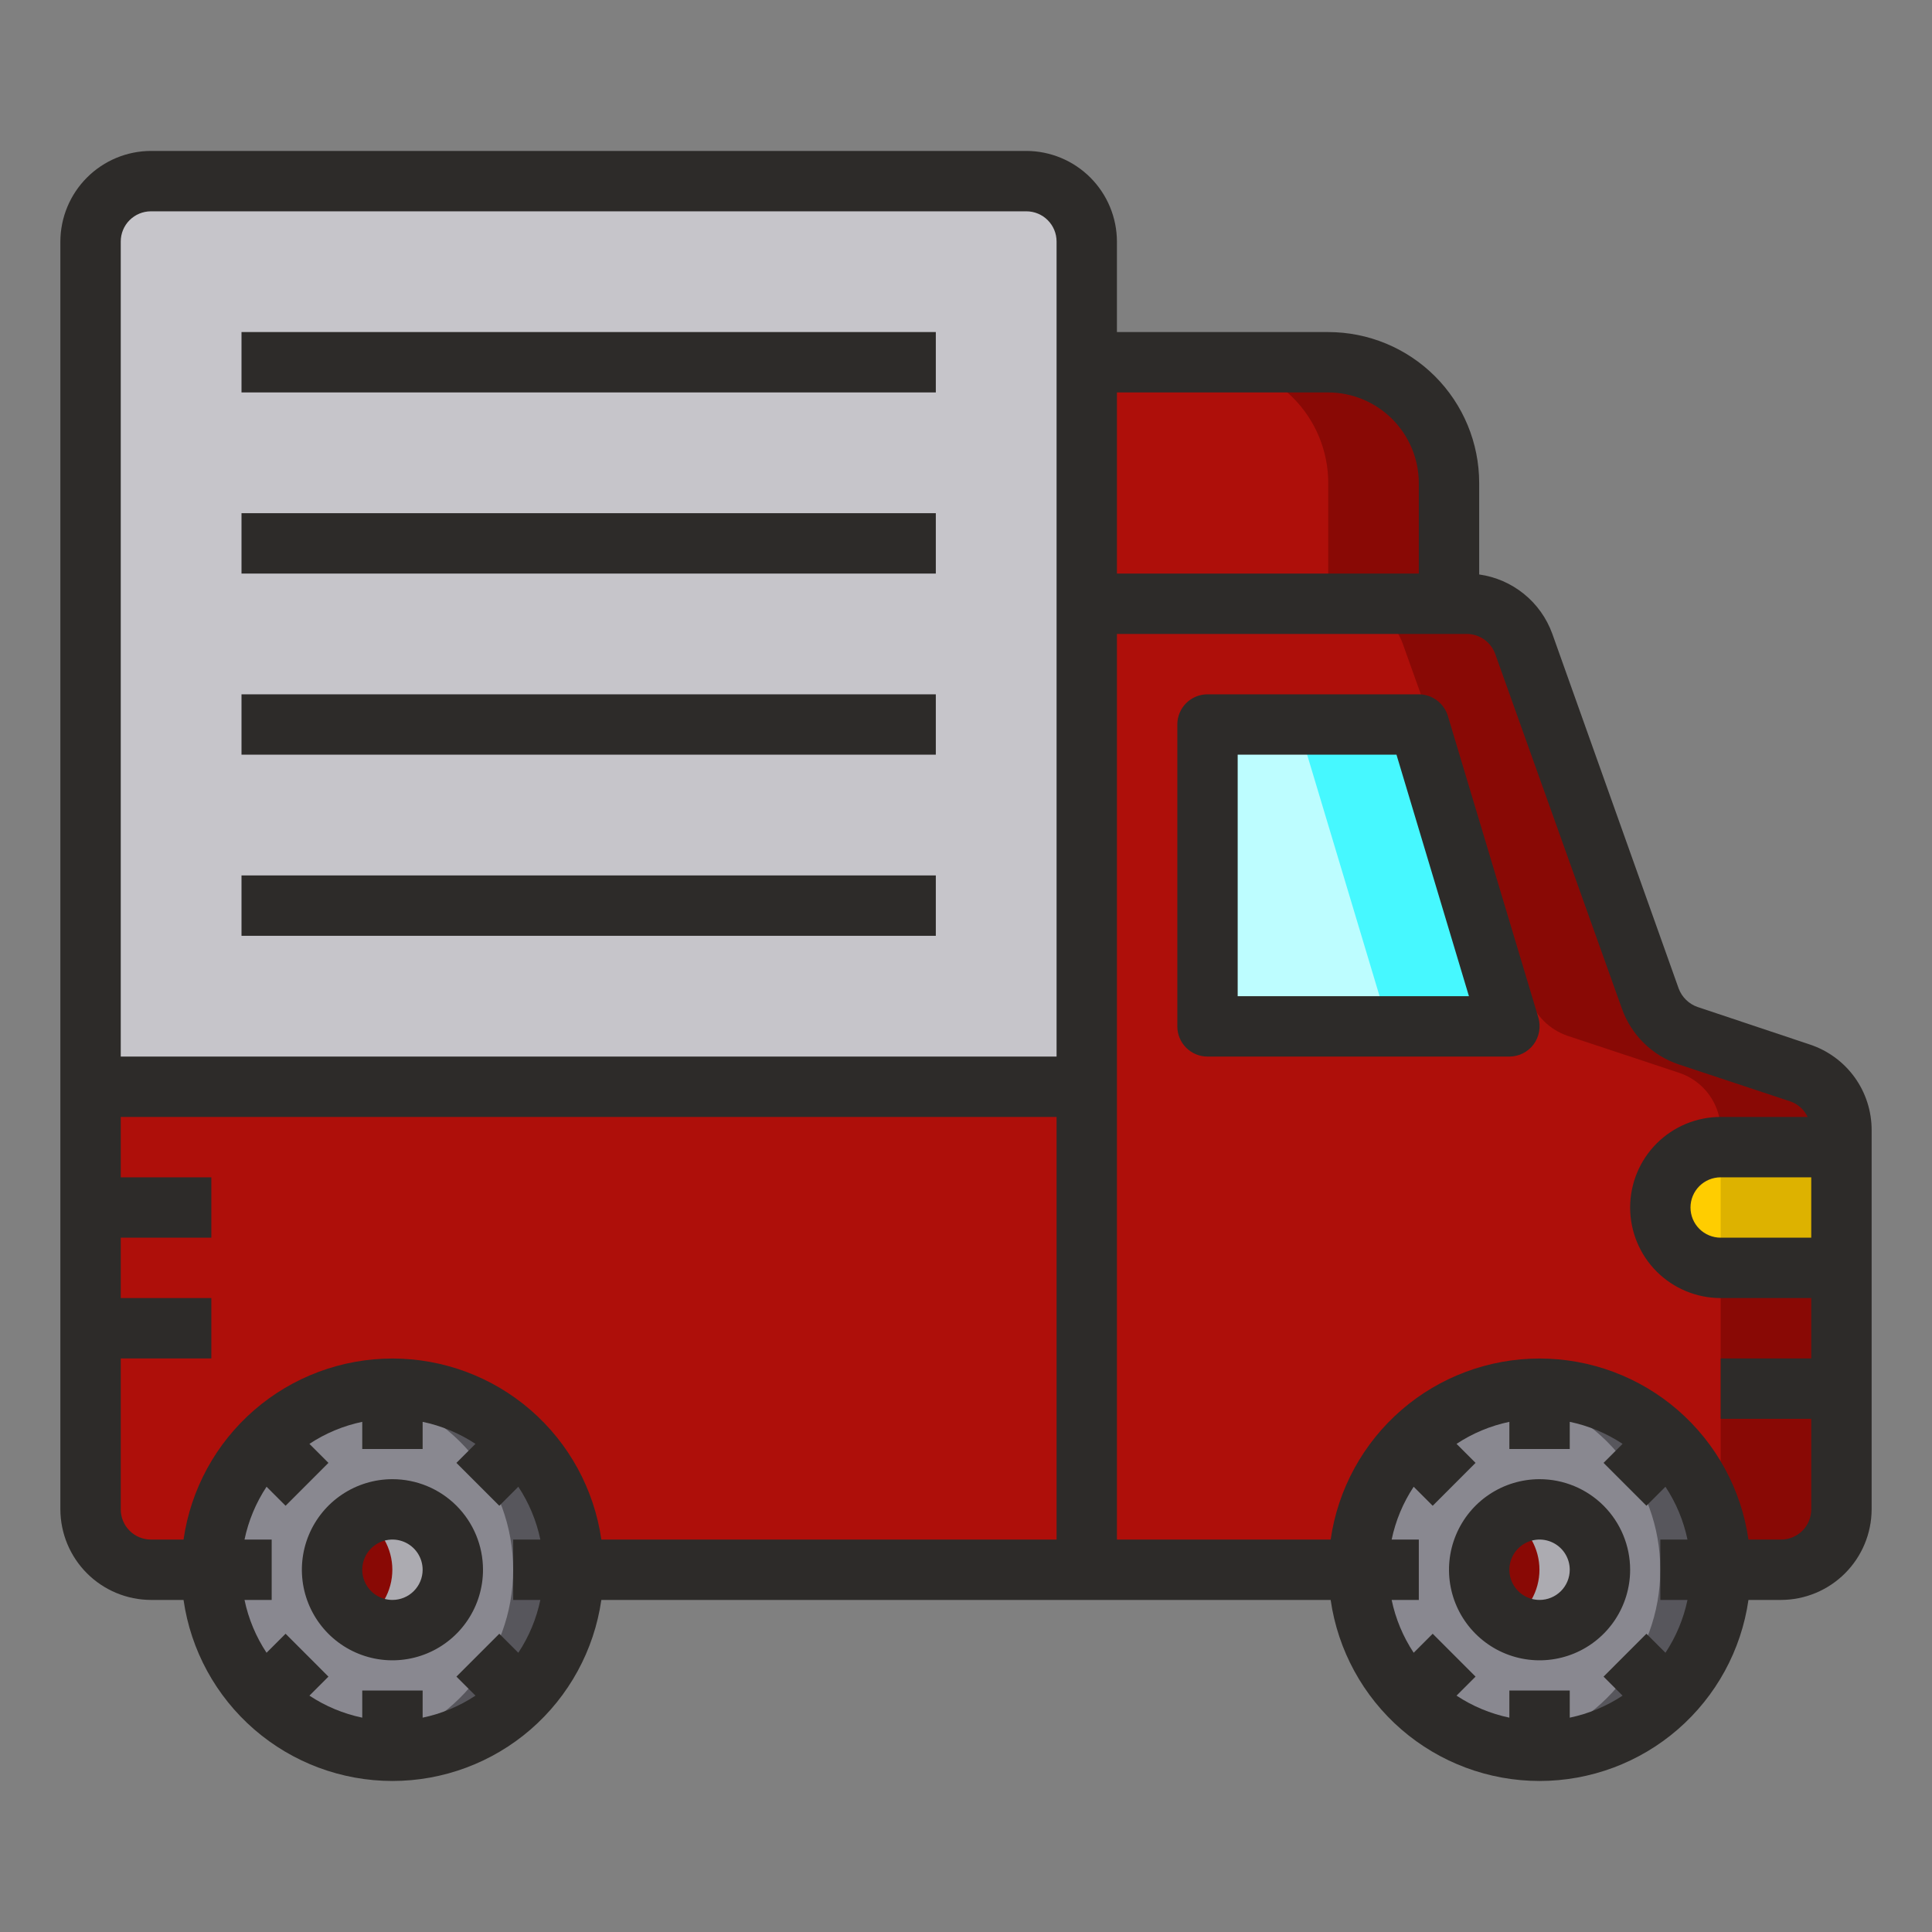
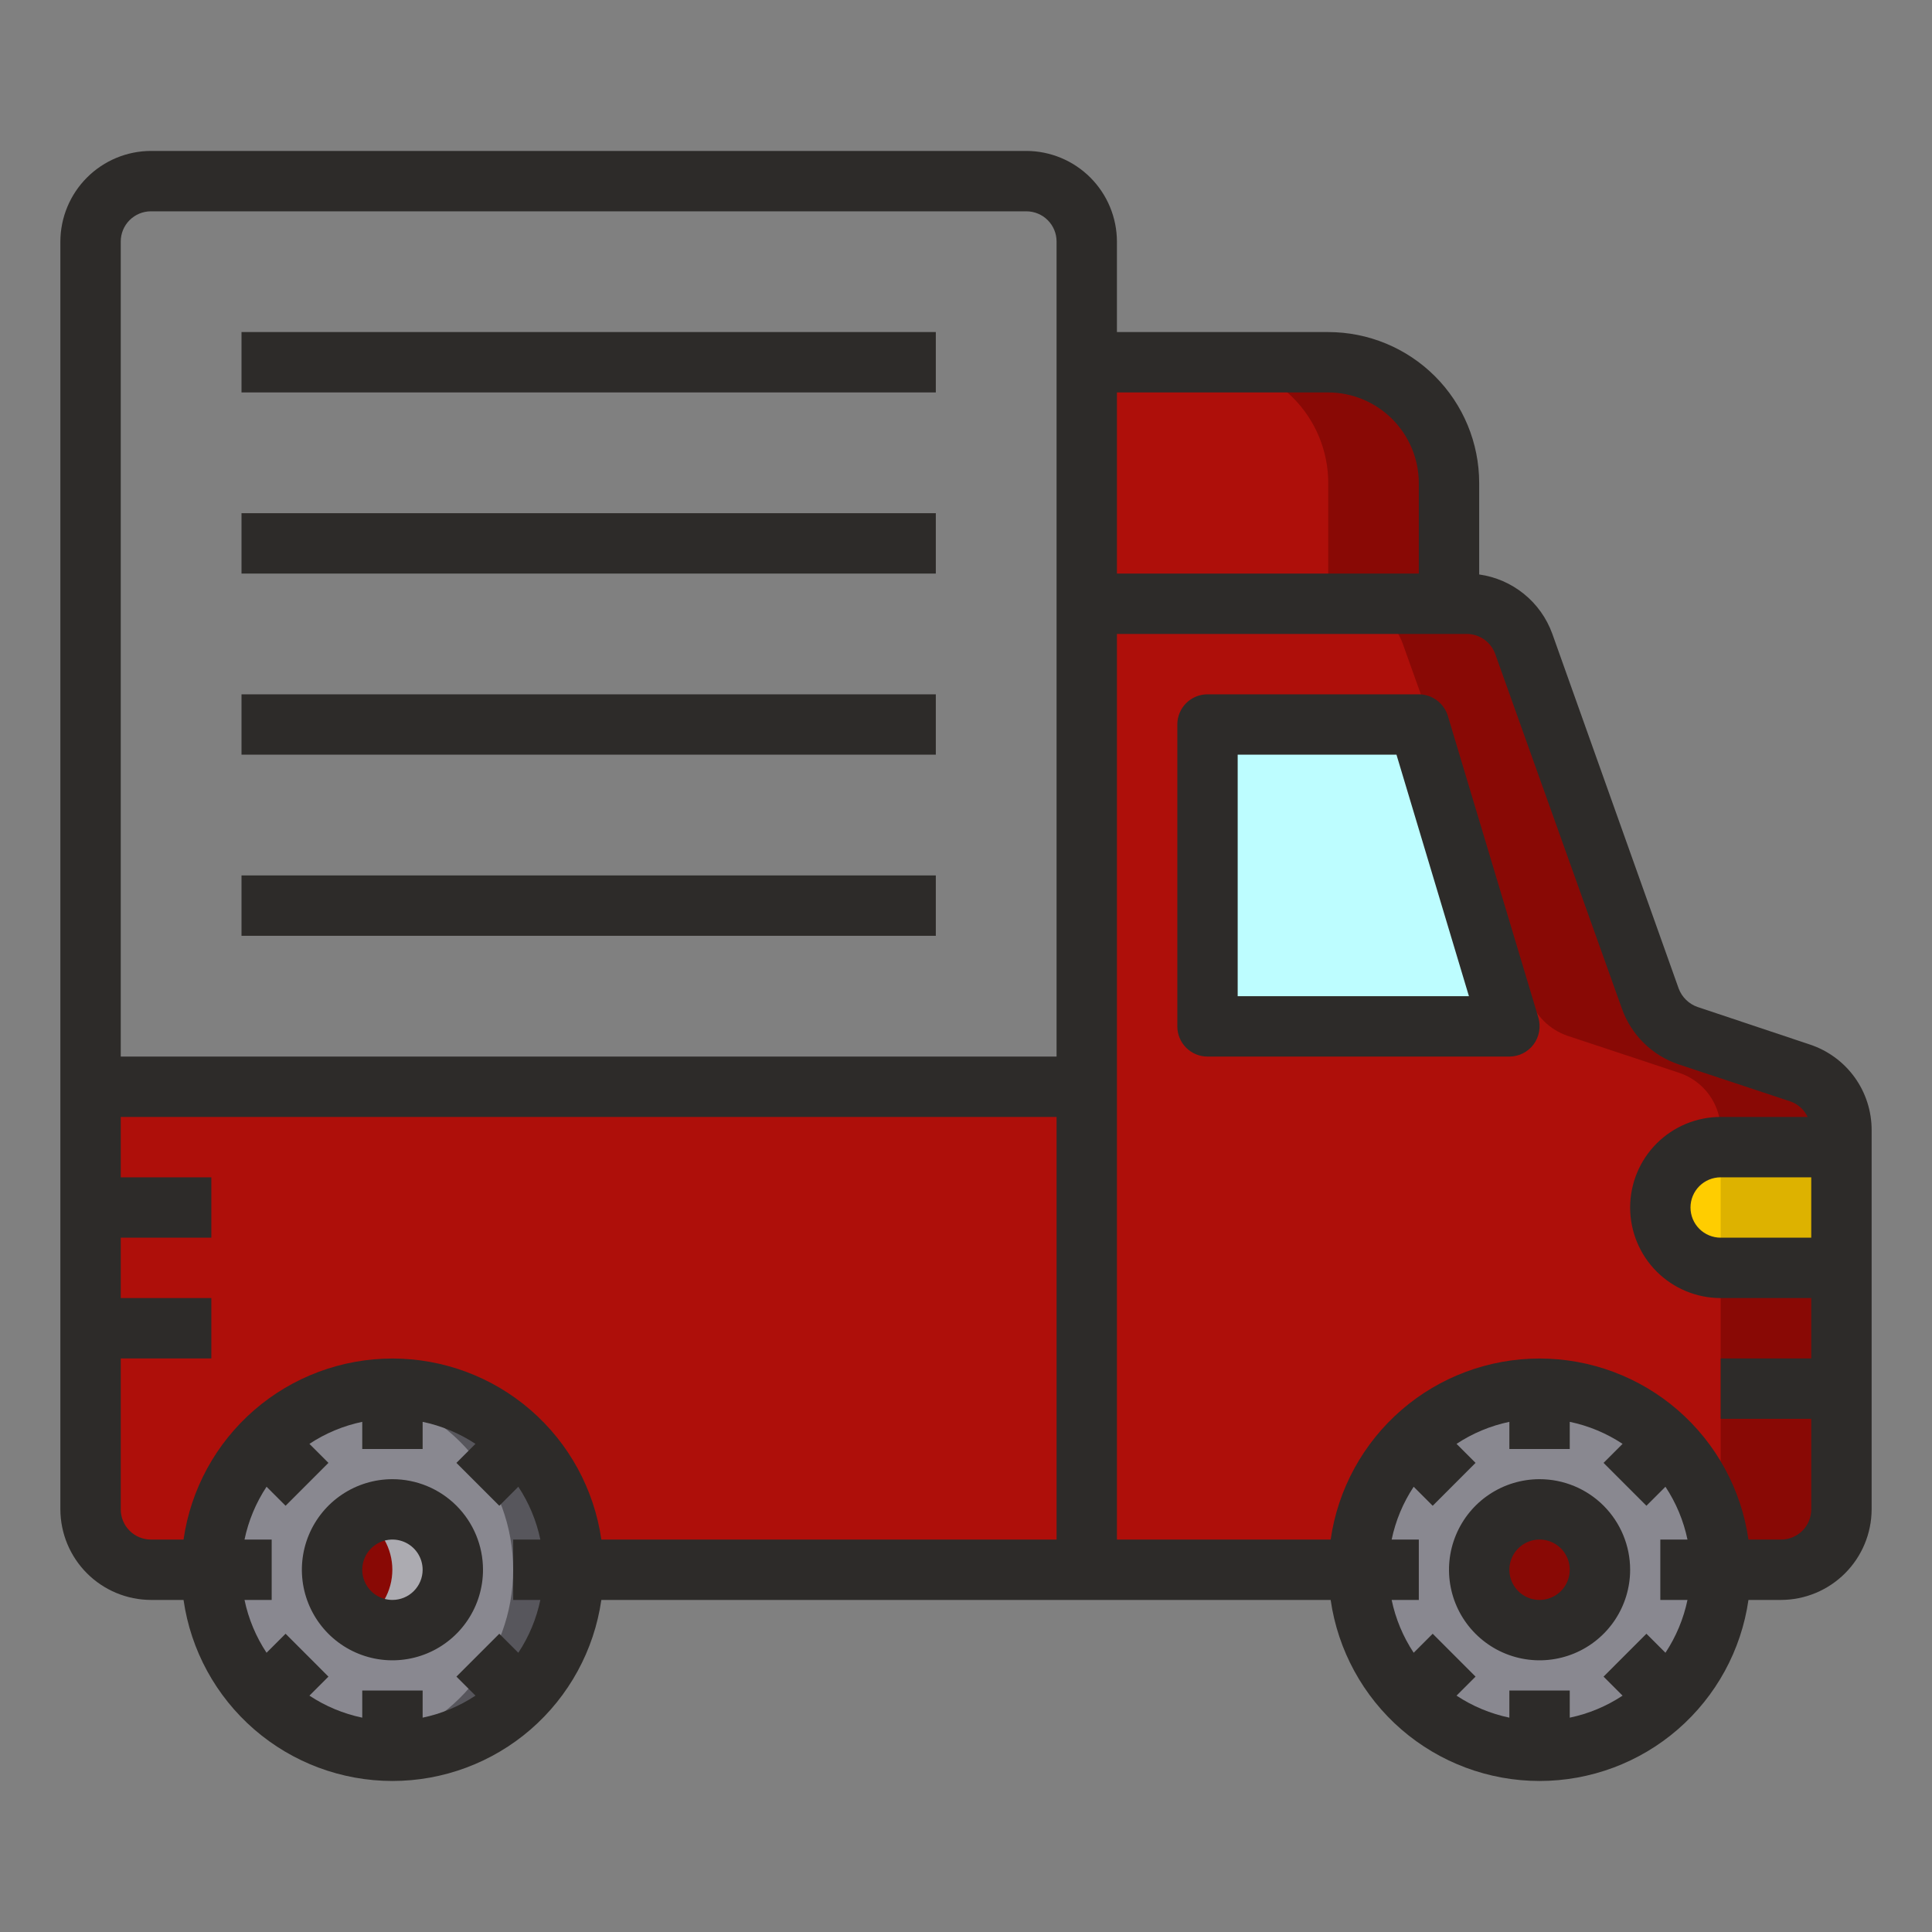
<svg xmlns="http://www.w3.org/2000/svg" width="82" height="82" viewBox="0 0 82 82" fill="none">
  <rect x="0" y="0" width="82" height="82" fill="#808080" stroke="none" />
  <path d="M78.156 47.97V64.062C78.154 64.742 77.884 65.392 77.403 65.872C76.923 66.352 76.273 66.623 75.594 66.625H46.125V25.625H62.256C62.785 25.623 63.301 25.786 63.733 26.092C64.165 26.397 64.49 26.83 64.665 27.329L70.046 42.384C70.178 42.749 70.391 43.081 70.668 43.353C70.945 43.626 71.28 43.833 71.647 43.96L76.401 45.536C76.911 45.707 77.355 46.034 77.67 46.471C77.985 46.907 78.155 47.432 78.156 47.97Z" fill="#AE0F0A" />
  <path d="M78.156 47.97V64.062C78.154 64.742 77.883 65.392 77.403 65.872C76.923 66.352 76.273 66.623 75.594 66.625H70.469C71.148 66.623 71.798 66.352 72.278 65.872C72.758 65.392 73.029 64.742 73.031 64.062V47.97C73.03 47.432 72.86 46.907 72.545 46.471C72.23 46.034 71.786 45.707 71.276 45.536L66.522 43.96C66.155 43.833 65.82 43.626 65.543 43.353C65.266 43.081 65.053 42.749 64.921 42.384L59.54 27.329C59.365 26.83 59.039 26.397 58.608 26.092C58.176 25.786 57.66 25.623 57.131 25.625H62.256C62.785 25.623 63.301 25.786 63.733 26.092C64.165 26.397 64.49 26.83 64.665 27.329L70.046 42.384C70.178 42.749 70.391 43.081 70.668 43.353C70.945 43.626 71.28 43.833 71.647 43.96L76.401 45.536C76.911 45.707 77.355 46.034 77.67 46.471C77.985 46.907 78.155 47.432 78.156 47.97Z" fill="#890905" />
  <path d="M78.156 48.688V53.812H73.031C72.352 53.81 71.702 53.54 71.222 53.06C70.741 52.58 70.471 51.929 70.469 51.25C70.474 50.572 70.745 49.923 71.225 49.444C71.704 48.964 72.353 48.693 73.031 48.688H78.156Z" fill="#FFCD00" />
  <path d="M73.031 48.688H78.156V53.812H73.031V48.688Z" fill="#DDB200" />
  <path d="M60.219 30.75L64.062 43.562H51.25V30.75H60.219Z" fill="#BDFDFF" />
-   <path d="M64.062 43.562H58.938L55.094 30.75H60.219L64.062 43.562Z" fill="#46F8FF" />
  <path d="M61.5 20.5V25.625H46.125V15.375H56.375C57.734 15.375 59.038 15.915 59.999 16.876C60.96 17.837 61.5 19.141 61.5 20.5Z" fill="#AE0F0A" />
  <path d="M61.5 20.5V25.625H56.375V20.5C56.375 19.141 55.835 17.837 54.874 16.876C53.913 15.915 52.609 15.375 51.25 15.375H56.375C57.734 15.375 59.038 15.915 59.999 16.876C60.96 17.837 61.5 19.141 61.5 20.5Z" fill="#890905" />
  <path d="M46.125 46.125V66.625H6.406C5.727 66.623 5.077 66.352 4.597 65.872C4.116 65.392 3.846 64.742 3.844 64.062V46.125H46.125Z" fill="#AE0F0A" />
-   <path d="M46.125 10.25V46.125H3.844V10.25C3.846 9.571 4.116 8.92 4.597 8.44C5.077 7.96 5.727 7.69 6.406 7.688H43.562C44.242 7.69 44.892 7.96 45.372 8.44C45.852 8.92 46.123 9.571 46.125 10.25Z" fill="#C6C5CA" />
  <path d="M16.656 74.312C20.902 74.312 24.344 70.871 24.344 66.625C24.344 62.379 20.902 58.938 16.656 58.938C12.411 58.938 8.969 62.379 8.969 66.625C8.969 70.871 12.411 74.312 16.656 74.312Z" fill="#898890" />
  <path d="M24.344 66.625C24.344 68.664 23.534 70.619 22.092 72.061C20.65 73.503 18.695 74.312 16.656 74.312C16.227 74.313 15.798 74.275 15.375 74.197C17.166 73.896 18.791 72.97 19.964 71.584C21.137 70.198 21.78 68.441 21.78 66.625C21.78 64.809 21.137 63.052 19.964 61.666C18.791 60.28 17.166 59.354 15.375 59.053C15.798 58.975 16.227 58.937 16.656 58.938C18.695 58.938 20.65 59.747 22.092 61.189C23.534 62.631 24.344 64.586 24.344 66.625Z" fill="#57565C" />
  <path d="M16.656 69.188C18.072 69.188 19.219 68.04 19.219 66.625C19.219 65.21 18.072 64.062 16.656 64.062C15.241 64.062 14.094 65.21 14.094 66.625C14.094 68.04 15.241 69.188 16.656 69.188Z" fill="#890905" />
  <path d="M19.219 66.624C19.218 67.074 19.099 67.516 18.875 67.905C18.649 68.294 18.326 68.617 17.936 68.842C17.547 69.066 17.105 69.184 16.656 69.184C16.206 69.184 15.764 69.066 15.375 68.841C15.763 68.616 16.086 68.292 16.31 67.903C16.534 67.514 16.652 67.073 16.652 66.624C16.652 66.175 16.534 65.734 16.31 65.345C16.086 64.956 15.763 64.633 15.375 64.408C15.764 64.183 16.206 64.065 16.656 64.064C17.105 64.064 17.547 64.183 17.936 64.407C18.326 64.632 18.649 64.955 18.875 65.344C19.099 65.733 19.218 66.175 19.219 66.624Z" fill="#ACABB1" />
  <path d="M65.344 74.312C69.589 74.312 73.031 70.871 73.031 66.625C73.031 62.379 69.589 58.938 65.344 58.938C61.098 58.938 57.656 62.379 57.656 66.625C57.656 70.871 61.098 74.312 65.344 74.312Z" fill="#898890" />
-   <path d="M73.031 66.625C73.031 68.664 72.221 70.619 70.78 72.061C69.338 73.503 67.383 74.312 65.344 74.312C64.914 74.313 64.485 74.275 64.062 74.197C65.853 73.896 67.479 72.97 68.651 71.584C69.824 70.198 70.468 68.441 70.468 66.625C70.468 64.809 69.824 63.052 68.651 61.666C67.479 60.28 65.853 59.354 64.062 59.053C64.485 58.975 64.914 58.937 65.344 58.938C67.383 58.938 69.338 59.747 70.78 61.189C72.221 62.631 73.031 64.586 73.031 66.625Z" fill="#57565C" />
  <path d="M65.344 69.188C66.759 69.188 67.906 68.04 67.906 66.625C67.906 65.21 66.759 64.062 65.344 64.062C63.928 64.062 62.781 65.21 62.781 66.625C62.781 68.04 63.928 69.188 65.344 69.188Z" fill="#890905" />
-   <path d="M67.906 66.624C67.906 67.074 67.787 67.516 67.562 67.905C67.337 68.294 67.013 68.617 66.624 68.842C66.234 69.066 65.793 69.184 65.343 69.184C64.894 69.184 64.452 69.066 64.062 68.841C64.451 68.616 64.773 68.292 64.997 67.903C65.221 67.514 65.339 67.073 65.339 66.624C65.339 66.175 65.221 65.734 64.997 65.345C64.773 64.956 64.451 64.633 64.062 64.408C64.452 64.183 64.894 64.065 65.343 64.064C65.793 64.064 66.234 64.183 66.624 64.407C67.013 64.632 67.337 64.955 67.562 65.344C67.787 65.733 67.906 66.175 67.906 66.624Z" fill="#ACABB1" />
  <path d="M76.811 44.331L72.058 42.742C71.874 42.68 71.706 42.577 71.567 42.442C71.427 42.307 71.319 42.143 71.25 41.961L65.882 26.893C65.642 26.233 65.227 25.649 64.68 25.207C64.134 24.765 63.477 24.479 62.781 24.382V20.5C62.781 18.801 62.106 17.172 60.905 15.97C59.703 14.769 58.074 14.094 56.375 14.094H47.406V10.25C47.403 9.232 46.997 8.256 46.277 7.535C45.557 6.815 44.581 6.409 43.562 6.406H6.406C5.388 6.409 4.412 6.815 3.692 7.535C2.971 8.256 2.566 9.232 2.562 10.25V64.062C2.566 65.081 2.971 66.057 3.692 66.777C4.412 67.497 5.388 67.903 6.406 67.906H7.79C8.096 70.039 9.161 71.99 10.79 73.402C12.418 74.813 14.501 75.59 16.656 75.59C18.811 75.59 20.894 74.813 22.523 73.402C24.151 71.99 25.216 70.039 25.523 67.906H56.477C56.784 70.039 57.849 71.99 59.477 73.402C61.106 74.813 63.189 75.59 65.344 75.59C67.499 75.59 69.582 74.813 71.21 73.402C72.838 71.99 73.904 70.039 74.21 67.906H75.594C76.612 67.903 77.588 67.497 78.308 66.777C79.028 66.057 79.434 65.081 79.438 64.062V47.97C79.44 47.164 79.188 46.377 78.716 45.724C78.244 45.07 77.577 44.583 76.811 44.331ZM22.934 67.906C22.767 68.706 22.45 69.467 21.999 70.148L21.192 69.341L19.372 71.161L20.18 71.968C19.498 72.419 18.737 72.736 17.938 72.903V71.75H15.375V72.903C14.575 72.736 13.814 72.419 13.133 71.968L13.94 71.161L12.121 69.341L11.313 70.148C10.863 69.467 10.545 68.706 10.378 67.906H11.531V65.344H10.378C10.545 64.544 10.863 63.783 11.313 63.102L12.121 63.909L13.94 62.089L13.133 61.282C13.814 60.831 14.575 60.514 15.375 60.347V61.5H17.938V60.347C18.737 60.514 19.498 60.831 20.18 61.282L19.372 62.089L21.192 63.909L21.999 63.102C22.45 63.783 22.767 64.544 22.934 65.344H21.781V67.906H22.934ZM44.844 65.344H25.523C25.216 63.211 24.151 61.26 22.523 59.848C20.894 58.437 18.811 57.66 16.656 57.66C14.501 57.66 12.418 58.437 10.79 59.848C9.161 61.26 8.096 63.211 7.79 65.344H6.406C6.066 65.344 5.741 65.209 5.5 64.969C5.26 64.728 5.125 64.402 5.125 64.062V57.656H8.969V55.094H5.125V52.531H8.969V49.969H5.125V47.406H44.844V65.344ZM44.844 44.844H5.125V10.25C5.125 9.91 5.26 9.584 5.5 9.344C5.741 9.104 6.066 8.969 6.406 8.969H43.562C43.902 8.969 44.228 9.104 44.468 9.344C44.709 9.584 44.844 9.91 44.844 10.25V44.844ZM47.406 16.656H56.375C57.394 16.659 58.369 17.065 59.09 17.785C59.81 18.506 60.216 19.482 60.219 20.5V24.344H47.406V16.656ZM71.622 67.906C71.455 68.706 71.137 69.467 70.687 70.148L69.879 69.341L68.06 71.161L68.867 71.968C68.186 72.419 67.425 72.736 66.625 72.903V71.75H64.062V72.903C63.263 72.736 62.502 72.419 61.82 71.968L62.627 71.161L60.808 69.341L60.001 70.148C59.55 69.467 59.233 68.706 59.066 67.906H60.219V65.344H59.066C59.233 64.544 59.55 63.783 60.001 63.102L60.808 63.909L62.627 62.089L61.82 61.282C62.502 60.831 63.263 60.514 64.062 60.347V61.5H66.625V60.347C67.425 60.514 68.186 60.831 68.867 61.282L68.06 62.089L69.879 63.909L70.687 63.102C71.137 63.783 71.455 64.544 71.622 65.344H70.469V67.906H71.622ZM76.875 57.656H73.031V60.219H76.875V64.062C76.875 64.402 76.74 64.728 76.5 64.969C76.26 65.209 75.934 65.344 75.594 65.344H74.21C73.904 63.211 72.838 61.26 71.21 59.848C69.582 58.437 67.499 57.66 65.344 57.66C63.189 57.66 61.106 58.437 59.477 59.848C57.849 61.26 56.784 63.211 56.477 65.344H47.406V26.906H62.256C62.519 26.907 62.775 26.989 62.991 27.14C63.206 27.291 63.37 27.505 63.46 27.752L68.842 42.819C69.039 43.369 69.358 43.867 69.775 44.275C70.192 44.683 70.697 44.992 71.25 45.177L76.004 46.753C76.319 46.868 76.577 47.103 76.721 47.406H73.031C72.012 47.406 71.034 47.811 70.313 48.532C69.593 49.253 69.188 50.231 69.188 51.25C69.188 52.269 69.593 53.247 70.313 53.968C71.034 54.689 72.012 55.094 73.031 55.094H76.875V57.656ZM76.875 52.531H73.031C72.691 52.531 72.365 52.396 72.125 52.156C71.885 51.916 71.75 51.59 71.75 51.25C71.75 50.91 71.885 50.584 72.125 50.344C72.365 50.104 72.691 49.969 73.031 49.969H76.875V52.531Z" fill="#2D2B29" />
  <path d="M65.293 43.191L61.449 30.378C61.367 30.116 61.204 29.886 60.983 29.722C60.762 29.558 60.494 29.47 60.219 29.469H51.25C50.91 29.469 50.584 29.604 50.344 29.844C50.104 30.084 49.969 30.41 49.969 30.75V43.562C49.969 43.902 50.104 44.228 50.344 44.468C50.584 44.709 50.91 44.844 51.25 44.844H64.062C64.261 44.844 64.458 44.797 64.635 44.709C64.813 44.62 64.968 44.49 65.088 44.331C65.208 44.17 65.289 43.983 65.324 43.785C65.36 43.587 65.349 43.384 65.293 43.191ZM52.531 42.281V32.031H59.271L62.346 42.281H52.531ZM16.656 62.781C15.896 62.781 15.153 63.007 14.521 63.429C13.889 63.851 13.396 64.452 13.105 65.154C12.814 65.856 12.738 66.629 12.886 67.375C13.035 68.121 13.401 68.805 13.938 69.343C14.476 69.88 15.161 70.247 15.906 70.395C16.652 70.543 17.425 70.467 18.127 70.176C18.829 69.885 19.43 69.393 19.852 68.76C20.275 68.128 20.5 67.385 20.5 66.625C20.5 65.606 20.095 64.628 19.374 63.907C18.653 63.186 17.676 62.781 16.656 62.781ZM16.656 67.906C16.403 67.906 16.155 67.831 15.944 67.69C15.734 67.549 15.569 67.349 15.473 67.115C15.376 66.881 15.35 66.624 15.4 66.375C15.449 66.126 15.571 65.898 15.75 65.719C15.93 65.54 16.158 65.418 16.406 65.368C16.655 65.319 16.912 65.344 17.147 65.441C17.381 65.538 17.581 65.703 17.722 65.913C17.862 66.124 17.938 66.372 17.938 66.625C17.938 66.965 17.802 67.291 17.562 67.531C17.322 67.771 16.996 67.906 16.656 67.906ZM65.344 62.781C64.584 62.781 63.84 63.007 63.208 63.429C62.576 63.851 62.084 64.452 61.793 65.154C61.502 65.856 61.425 66.629 61.574 67.375C61.722 68.121 62.088 68.805 62.626 69.343C63.163 69.88 63.848 70.247 64.594 70.395C65.34 70.543 66.112 70.467 66.815 70.176C67.517 69.885 68.117 69.393 68.54 68.76C68.962 68.128 69.188 67.385 69.188 66.625C69.188 65.606 68.782 64.628 68.062 63.907C67.341 63.186 66.363 62.781 65.344 62.781ZM65.344 67.906C65.09 67.906 64.843 67.831 64.632 67.69C64.421 67.549 64.257 67.349 64.16 67.115C64.063 66.881 64.038 66.624 64.087 66.375C64.137 66.126 64.259 65.898 64.438 65.719C64.617 65.54 64.845 65.418 65.094 65.368C65.342 65.319 65.6 65.344 65.834 65.441C66.068 65.538 66.268 65.703 66.409 65.913C66.55 66.124 66.625 66.372 66.625 66.625C66.625 66.965 66.49 67.291 66.25 67.531C66.009 67.771 65.684 67.906 65.344 67.906ZM10.25 14.094H39.719V16.656H10.25V14.094ZM10.25 21.781H39.719V24.344H10.25V21.781ZM10.25 29.469H39.719V32.031H10.25V29.469ZM10.25 37.156H39.719V39.719H10.25V37.156Z" fill="#2D2B29" />
</svg>